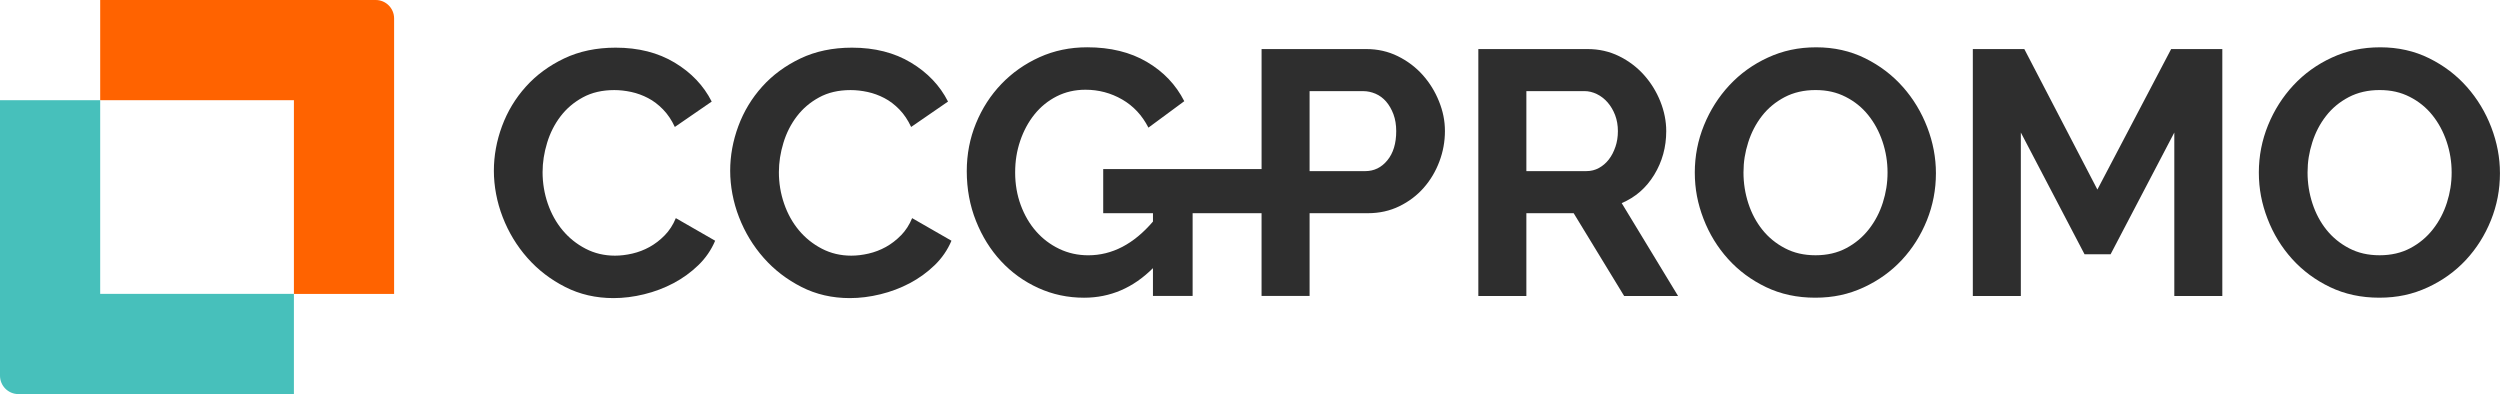
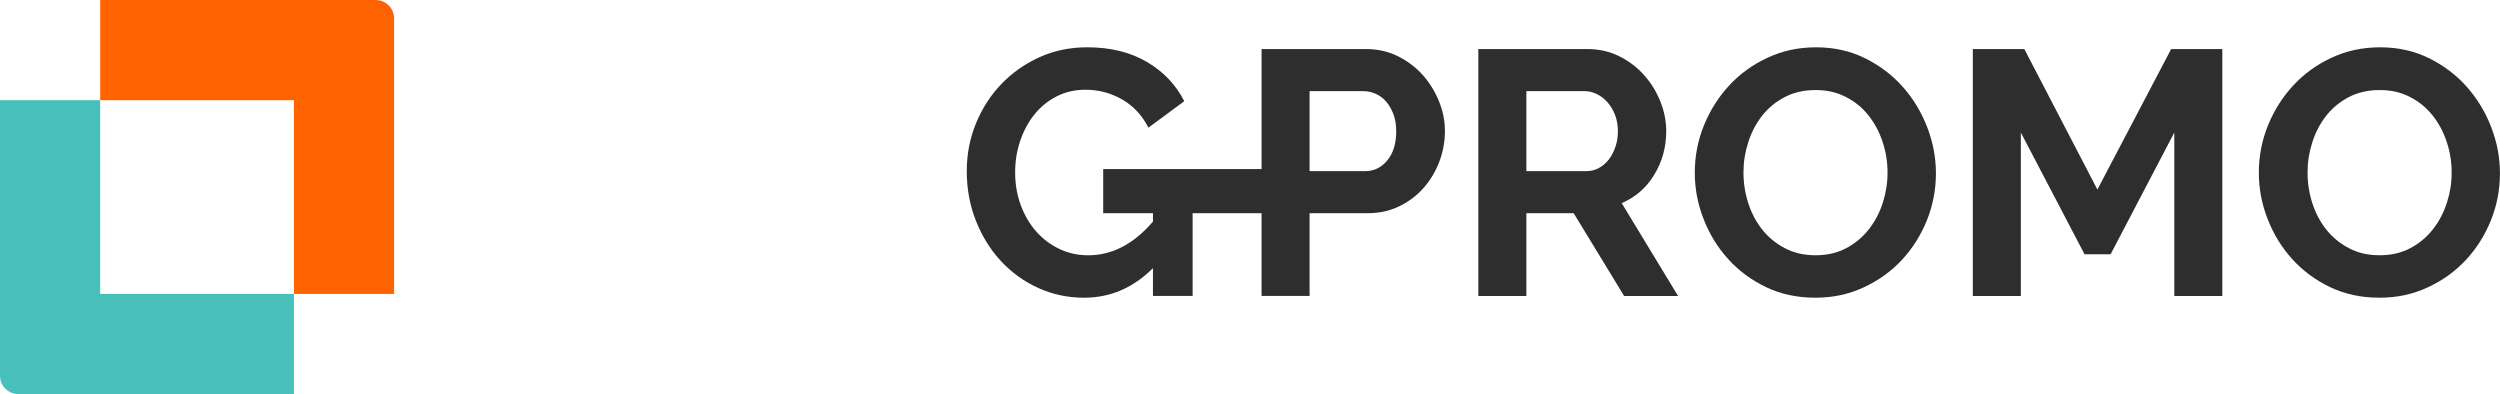
<svg xmlns="http://www.w3.org/2000/svg" id="Layer_2" data-name="Layer 2" viewBox="0 0 1001.33 157.84">
  <defs>
    <style>
      .cls-1 {
        fill: #2e2e2e;
      }

      .cls-1, .cls-2, .cls-3 {
        stroke-width: 0px;
      }

      .cls-2 {
        fill: #47c0bb;
      }

      .cls-3 {
        fill: #ff6300;
      }
    </style>
  </defs>
  <g id="Layer_1-2" data-name="Layer 1">
    <g>
      <g>
        <path class="cls-3" d="M117.72,0H40.13v40.13h77.59v77.59h40.13V7.37c0-4.07-3.3-7.37-7.37-7.37h-32.76Z" />
        <path class="cls-2" d="M40.13,157.84h77.59v-40.13H40.13V40.13H0v110.34c0,4.07,3.3,7.37,7.37,7.37h32.76Z" />
      </g>
      <g>
-         <path class="cls-1" d="M266.25,94.24c-1.86,1.91-3.88,3.46-6.06,4.67-2.19,1.21-4.49,2.09-6.9,2.65-2.42.56-4.74.84-6.97.84-4.28,0-8.2-.93-11.78-2.79-3.58-1.85-6.64-4.32-9.2-7.38-2.56-3.07-4.53-6.62-5.93-10.66-1.39-4.04-2.09-8.24-2.09-12.61,0-3.9.61-7.82,1.82-11.77,1.2-3.95,2.99-7.47,5.37-10.59,2.37-3.11,5.34-5.64,8.92-7.59,3.58-1.95,7.78-2.93,12.61-2.93,2.23,0,4.5.26,6.83.76,2.32.51,4.55,1.32,6.69,2.44,2.14,1.11,4.13,2.63,5.99,4.53,1.86,1.91,3.44,4.25,4.74,7.04l14.77-10.17c-3.25-6.41-8.2-11.61-14.84-15.6-6.64-3.99-14.52-5.99-23.63-5.99-7.71,0-14.58,1.44-20.63,4.32-6.04,2.88-11.15,6.64-15.33,11.29-4.18,4.64-7.36,9.91-9.55,15.81-2.18,5.9-3.27,11.86-3.27,17.9s1.18,12.52,3.55,18.6c2.36,6.08,5.66,11.52,9.89,16.3,4.23,4.79,9.27,8.66,15.12,11.63,5.85,2.98,12.31,4.46,19.37,4.46,4,0,8.08-.51,12.27-1.54,4.18-1.02,8.1-2.51,11.77-4.45,3.67-1.95,6.97-4.34,9.9-7.17,2.93-2.83,5.18-6.1,6.76-9.82l-15.75-9.05c-1.11,2.7-2.6,4.99-4.46,6.9" />
-         <path class="cls-1" d="M360.89,94.24c-1.86,1.91-3.88,3.46-6.06,4.67-2.19,1.21-4.49,2.09-6.9,2.65-2.42.56-4.74.84-6.97.84-4.28,0-8.2-.93-11.78-2.79-3.58-1.85-6.64-4.32-9.2-7.38-2.56-3.07-4.53-6.62-5.92-10.66-1.4-4.04-2.09-8.24-2.09-12.61,0-3.9.61-7.82,1.82-11.77,1.2-3.95,2.99-7.47,5.37-10.59,2.37-3.11,5.34-5.64,8.92-7.59,3.57-1.95,7.78-2.93,12.61-2.93,2.23,0,4.5.26,6.83.76,2.32.51,4.55,1.32,6.69,2.44,2.14,1.11,4.13,2.63,5.99,4.53,1.86,1.91,3.44,4.25,4.74,7.04l14.77-10.17c-3.25-6.41-8.2-11.61-14.84-15.6-6.64-3.99-14.52-5.99-23.63-5.99-7.71,0-14.58,1.44-20.63,4.32-6.04,2.88-11.15,6.64-15.33,11.29-4.18,4.64-7.36,9.91-9.55,15.81-2.18,5.9-3.27,11.86-3.27,17.9s1.18,12.52,3.55,18.6c2.36,6.08,5.66,11.52,9.89,16.3,4.23,4.79,9.27,8.66,15.12,11.63,5.85,2.98,12.31,4.46,19.37,4.46,3.99,0,8.08-.51,12.27-1.54,4.18-1.02,8.1-2.51,11.77-4.45,3.67-1.95,6.97-4.34,9.9-7.17,2.93-2.83,5.18-6.1,6.76-9.82l-15.75-9.05c-1.11,2.7-2.6,4.99-4.46,6.9" />
        <path class="cls-1" d="M555.68,64.22c-2.36,2.88-5.32,4.32-8.85,4.32h-22.3v-32.04h21.46c1.67,0,3.33.35,4.95,1.04,1.62.7,3.04,1.74,4.25,3.14,1.2,1.39,2.18,3.09,2.93,5.08.74,2,1.11,4.25,1.11,6.76,0,4.93-1.18,8.82-3.55,11.7M569.83,30.02c-2.79-3.11-6.11-5.62-9.97-7.52-3.85-1.9-8.06-2.85-12.61-2.85h-41.95v48.06h-63.43v17.69h19.93v3.34c-7.71,9.01-16.36,13.51-25.92,13.51-4.18,0-8.06-.86-11.64-2.58-3.58-1.72-6.67-4.06-9.27-7.03-2.61-2.97-4.65-6.48-6.14-10.52-1.48-4.04-2.23-8.38-2.23-13.02s.67-8.68,2.02-12.68c1.35-3.99,3.25-7.52,5.71-10.59,2.46-3.06,5.44-5.48,8.92-7.25,3.48-1.76,7.32-2.64,11.5-2.64,5.3,0,10.2,1.3,14.71,3.9,4.51,2.6,8.01,6.36,10.52,11.28l14.36-10.59c-3.35-6.59-8.34-11.84-14.99-15.74-6.64-3.9-14.61-5.85-23.9-5.85-6.87,0-13.24,1.32-19.1,3.97-5.85,2.65-10.94,6.22-15.26,10.73-4.32,4.5-7.71,9.75-10.17,15.74-2.46,5.99-3.7,12.37-3.7,19.15,0,7.15,1.23,13.81,3.7,19.99,2.46,6.18,5.8,11.54,10.03,16.09,4.23,4.55,9.2,8.13,14.91,10.73,5.71,2.6,11.82,3.9,18.33,3.9,10.5,0,19.7-3.95,27.6-11.84v11.14h15.89v-33.15h27.61v33.15h19.24v-33.15h23.41c4.55,0,8.73-.93,12.55-2.79,3.8-1.85,7.06-4.32,9.75-7.38,2.7-3.07,4.78-6.57,6.27-10.52,1.49-3.95,2.23-8.01,2.23-12.19s-.79-7.96-2.37-11.91c-1.58-3.95-3.76-7.47-6.55-10.59" />
        <path class="cls-1" d="M647.03,58.79c-.65,1.95-1.53,3.64-2.64,5.08-1.12,1.44-2.44,2.58-3.97,3.41-1.53.84-3.18,1.25-4.95,1.25h-24.11v-32.04h23.28c1.67,0,3.32.4,4.95,1.19,1.63.79,3.07,1.91,4.32,3.34,1.25,1.44,2.25,3.14,3,5.09.74,1.95,1.11,4.09,1.11,6.41s-.33,4.32-.98,6.27M662.57,70c3.2-5.24,4.81-11.07,4.81-17.48,0-3.99-.79-7.96-2.37-11.91-1.58-3.95-3.77-7.47-6.55-10.59-2.79-3.11-6.11-5.62-9.96-7.52-3.86-1.9-8.06-2.85-12.61-2.85h-43.77v98.9h19.24v-33.15h18.95l20.21,33.15h21.6l-22.58-37.2c5.48-2.32,9.83-6.1,13.03-11.35" />
        <path class="cls-1" d="M754.14,81.14c-1.25,3.95-3.11,7.5-5.57,10.65-2.46,3.16-5.48,5.69-9.06,7.59-3.58,1.91-7.69,2.86-12.34,2.86s-8.62-.93-12.19-2.79c-3.58-1.86-6.6-4.32-9.06-7.38-2.46-3.06-4.34-6.59-5.65-10.59-1.3-3.99-1.95-8.13-1.95-12.4s.63-8.1,1.89-12.05c1.25-3.94,3.08-7.47,5.5-10.58,2.42-3.11,5.44-5.62,9.06-7.53,3.62-1.9,7.76-2.85,12.4-2.85s8.48.9,12.06,2.72c3.58,1.81,6.6,4.25,9.06,7.32,2.46,3.06,4.37,6.59,5.71,10.58,1.35,4,2.02,8.13,2.02,12.4s-.63,8.1-1.88,12.05M762.16,34.83c-4.18-4.74-9.22-8.57-15.12-11.49-5.9-2.92-12.43-4.39-19.58-4.39s-13.43,1.37-19.37,4.11c-5.95,2.74-11.08,6.43-15.4,11.07-4.32,4.64-7.71,9.98-10.18,16.02-2.46,6.04-3.69,12.35-3.69,18.94s1.16,12.49,3.48,18.53c2.32,6.04,5.6,11.4,9.83,16.09,4.23,4.69,9.29,8.45,15.19,11.28,5.9,2.83,12.47,4.25,19.72,4.25s13.42-1.37,19.37-4.11c5.94-2.74,11.05-6.41,15.33-11,4.28-4.59,7.62-9.89,10.04-15.88,2.41-5.99,3.62-12.28,3.62-18.88,0-6.22-1.16-12.35-3.48-18.39-2.32-6.04-5.58-11.43-9.76-16.16" />
        <polygon class="cls-1" points="840.07 75.92 810.8 19.64 790.18 19.64 790.18 118.55 809.41 118.55 809.41 53.08 834.92 101.83 845.37 101.83 870.88 53.08 870.88 118.55 890.11 118.55 890.11 19.64 869.62 19.64 840.07 75.92" />
        <path class="cls-1" d="M980.08,81.14c-1.26,3.95-3.11,7.5-5.58,10.65-2.46,3.16-5.48,5.69-9.06,7.59-3.58,1.91-7.69,2.86-12.34,2.86s-8.62-.93-12.19-2.79c-3.58-1.86-6.6-4.32-9.06-7.38-2.46-3.06-4.34-6.59-5.65-10.59-1.3-3.99-1.95-8.13-1.95-12.4s.63-8.1,1.89-12.05c1.25-3.94,3.08-7.47,5.51-10.58,2.41-3.11,5.43-5.62,9.06-7.53,3.62-1.9,7.76-2.85,12.4-2.85s8.48.9,12.06,2.72,6.6,4.25,9.06,7.32c2.46,3.06,4.37,6.59,5.71,10.58,1.35,4,2.02,8.13,2.02,12.4s-.63,8.1-1.88,12.05M997.84,50.99c-2.32-6.04-5.57-11.43-9.76-16.16-4.18-4.74-9.22-8.57-15.12-11.49-5.9-2.92-12.43-4.39-19.58-4.39s-13.42,1.37-19.37,4.11c-5.95,2.74-11.08,6.43-15.4,11.07-4.32,4.64-7.71,9.98-10.18,16.02-2.46,6.04-3.69,12.35-3.69,18.94s1.16,12.49,3.48,18.53c2.32,6.04,5.6,11.4,9.83,16.09,4.23,4.69,9.29,8.45,15.19,11.28,5.9,2.83,12.47,4.25,19.72,4.25s13.43-1.37,19.37-4.11c5.94-2.74,11.06-6.41,15.33-11,4.27-4.59,7.62-9.89,10.03-15.88,2.42-5.99,3.62-12.28,3.62-18.88,0-6.22-1.16-12.35-3.48-18.39" />
      </g>
    </g>
  </g>
</svg>